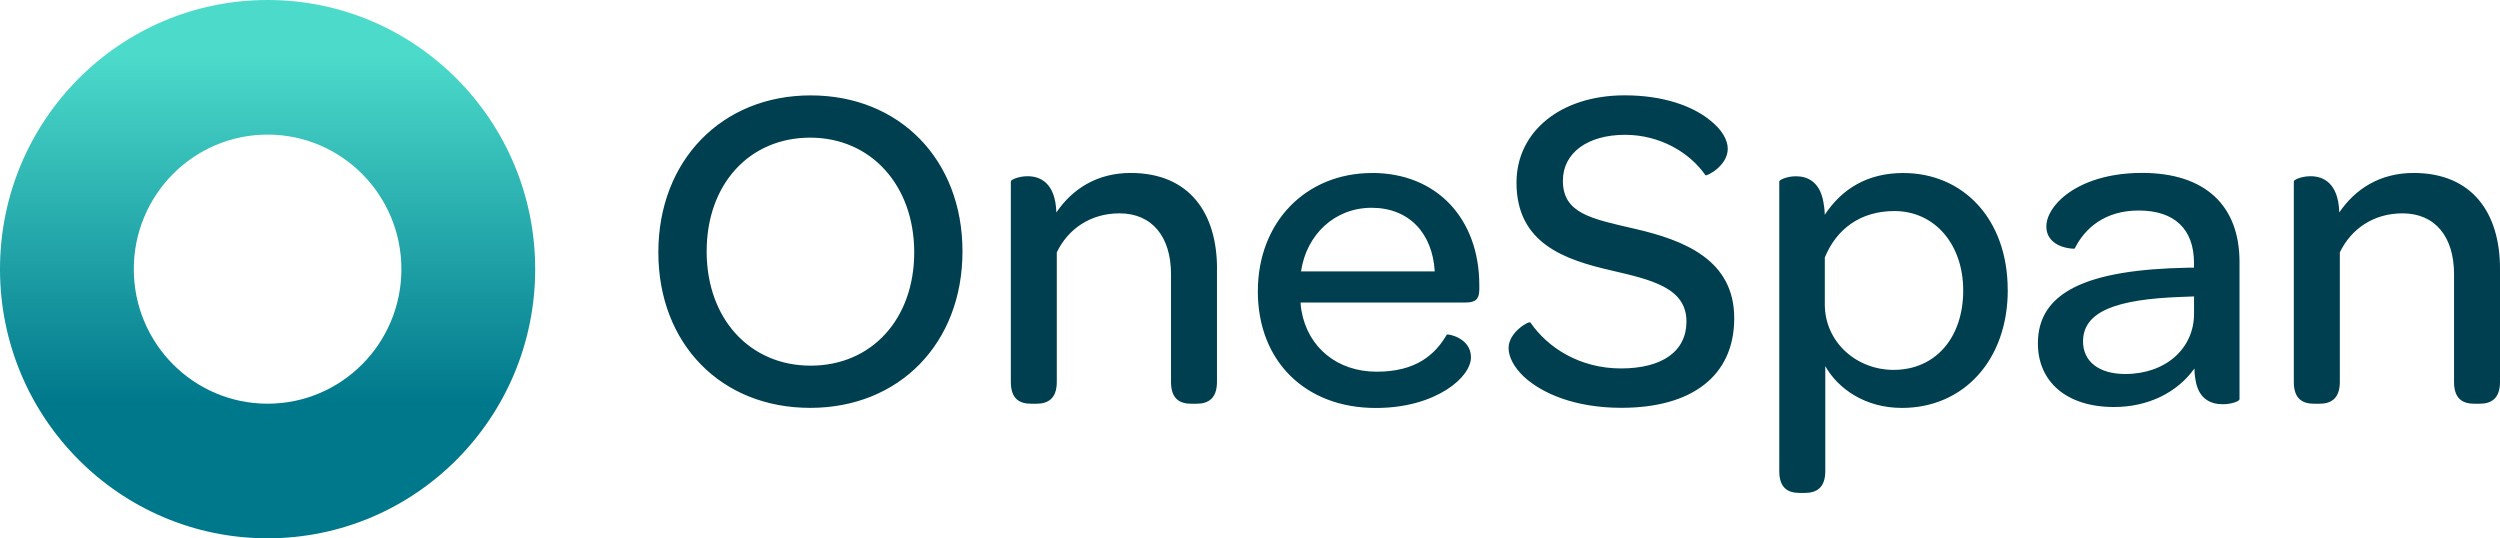
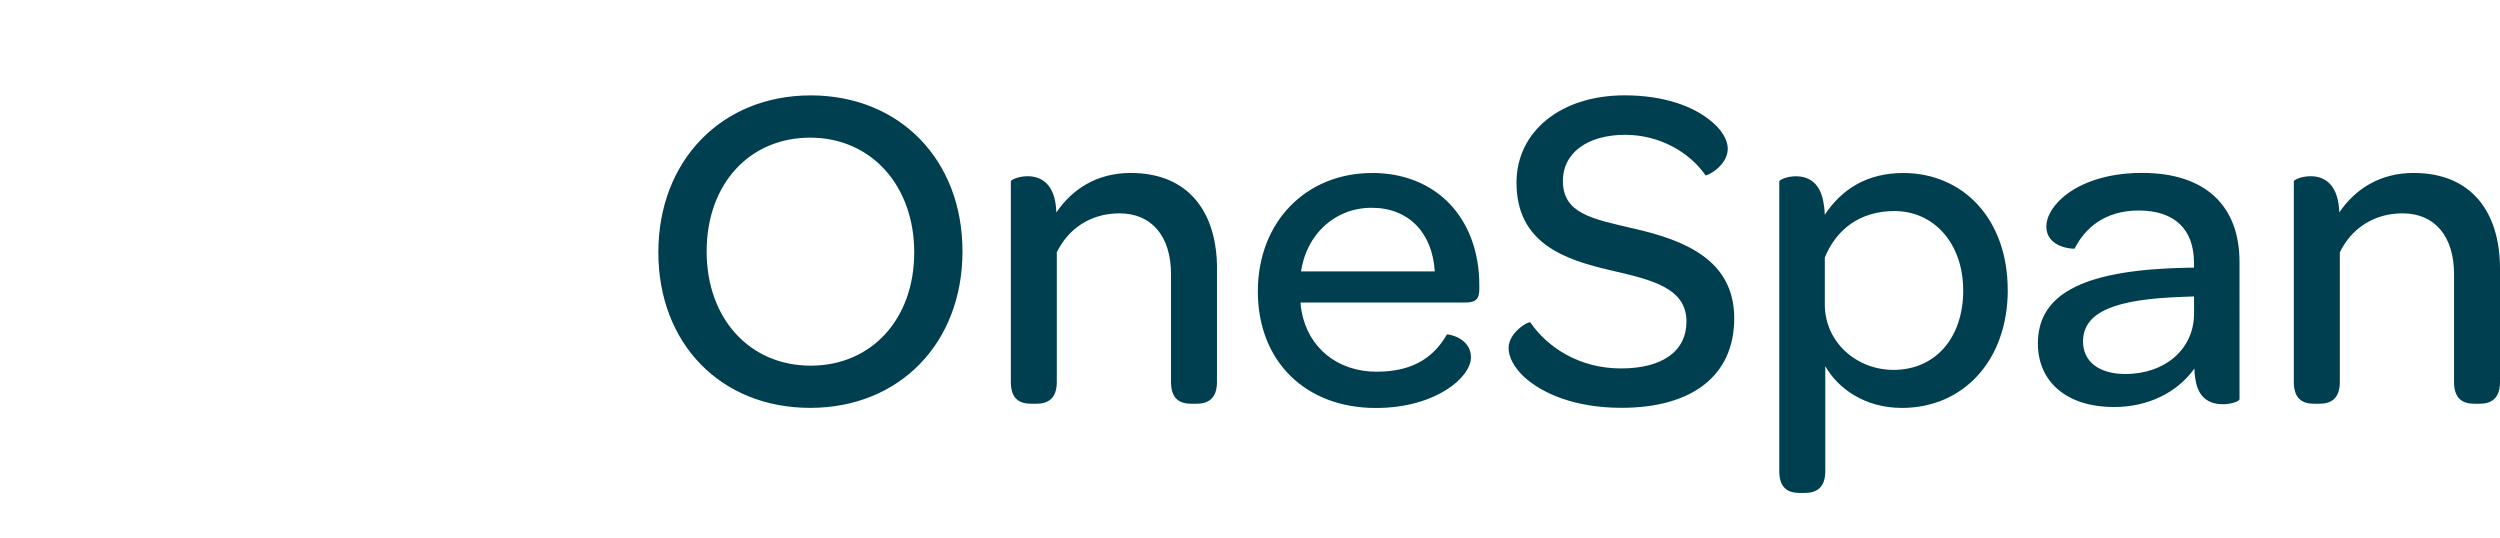
<svg xmlns="http://www.w3.org/2000/svg" aria-hidden="true" class=" os-w-[160px] os-h-[36px]" data-name="Layer 2" viewBox="0 0 467.31 100.62">
  <defs>
    <linearGradient id="a" x1="50.02" x2="50.02" y1="-196.17" y2="-296.79" gradientTransform="matrix(1 0 0 -1 0 -196.17)" gradientUnits="userSpaceOnUse">
      <stop offset="0" stop-color="#4cdbcb" />
      <stop offset=".1" stop-color="#4cdbcb" />
      <stop offset=".75" stop-color="#00788c" />
      <stop offset="1" stop-color="#00788c" />
    </linearGradient>
    <linearGradient id="a" x1="50.02" x2="50.02" y1="-196.17" y2="-296.79" gradientTransform="matrix(1 0 0 -1 0 -196.17)" gradientUnits="userSpaceOnUse">
      <stop offset="0" stop-color="#4cdbcb" />
      <stop offset=".1" stop-color="#4cdbcb" />
      <stop offset=".75" stop-color="#00788c" />
      <stop offset="1" stop-color="#00788c" />
    </linearGradient>
  </defs>
  <g data-name="Layer 1">
    <path d="M123.06 47.17c0-17.19 11.89-29.34 28.47-29.34s28.38 11.98 28.38 29.16-11.8 29.25-28.47 29.25-28.38-11.98-28.38-29.08Zm47.83 0c0-12.5-8.07-21.44-19.44-21.44S132.09 34.41 132.09 47s8.07 21.35 19.44 21.35 19.36-8.68 19.36-21.18Zm56.59 3.04v21.18c0 3.12-1.65 4.08-3.82 4.08h-.95c-2.26 0-3.82-.96-3.82-4.08V51.25c0-7.03-3.56-11.37-9.63-11.37-5.47 0-9.63 2.95-11.72 7.29v24.22c0 3.12-1.65 4.08-3.82 4.08h-.95c-2.26 0-3.82-.96-3.82-4.08v-37.5c0-.26 1.39-.95 3.13-.95 2.34 0 5.21 1.22 5.38 6.77 2.95-4.34 7.55-7.38 13.89-7.38 11.02 0 16.14 7.55 16.14 17.88Zm28.99-17.88c12.07 0 20.05 8.51 20.05 21.01v.69c0 1.82-.61 2.52-2.6 2.52h-30.81c0 .52.09 1.04.17 1.56 1.22 6.86 6.68 11.37 14.06 11.37s10.94-3.21 13.11-6.94c.17-.17 4.51.61 4.51 4.25 0 1.82-1.56 4.17-4.6 6.08-3.04 1.91-7.46 3.39-13.19 3.39-13.19 0-22.05-8.77-22.05-21.79s9.03-22.13 21.35-22.13Zm-.09 6.51c-6.86 0-12.15 4.95-13.19 11.89h25c-.43-7.2-4.86-11.89-11.8-11.89Zm25.61 26.21c0-2.95 3.82-5.12 4.08-4.77 3.21 4.69 9.2 8.59 16.93 8.59s12.24-3.21 12.24-8.77c0-6.34-6.6-7.81-14.06-9.55-8.68-2-17.71-5.03-17.71-16.41 0-9.55 8.25-16.32 20.22-16.32 7.38 0 12.76 2.08 15.88 4.6 2.26 1.74 3.39 3.73 3.39 5.38 0 3.21-3.99 5.21-4.17 4.95-2.95-4.25-8.51-7.55-15.02-7.55-7.03 0-11.63 3.39-11.63 8.59 0 6.16 5.47 7.12 13.28 8.94 9.55 2.17 18.75 5.9 18.75 16.75s-7.99 16.75-21.09 16.75c-8.68 0-14.84-2.69-18.23-5.82-1.91-1.82-2.86-3.73-2.86-5.38ZM375.3 54.2c0 13.11-8.25 22.05-19.79 22.05-6.94 0-11.98-3.65-14.32-7.81v19.62c0 3.12-1.65 4.08-3.82 4.08h-.96c-2.26 0-3.82-.96-3.82-4.08V33.9c0-.26 1.39-.95 3.12-.95 2.08 0 4.43.95 5.12 4.77.09.43.26 1.56.26 2.43 3.21-4.86 7.99-7.81 14.67-7.81 11.2 0 19.53 8.59 19.53 21.87Zm-8.33.09c0-8.68-5.38-14.84-12.85-14.84-6.42 0-10.85 3.39-13.02 8.68v8.77c0 7.03 5.9 12.24 12.85 12.24 7.81 0 13.02-5.99 13.02-14.84Zm42.01-4.26h1.13v-.87c0-6.34-3.65-9.81-10.33-9.81-6.34 0-10.07 3.3-11.98 7.12 0 .09-5.29 0-5.29-4.17 0-1.56.95-3.47 2.86-5.21 2.86-2.6 7.9-4.77 15.02-4.77 11.8 0 18.23 6.08 18.23 16.67V74.6c0 .43-1.56.96-3.13.96-2.34 0-4.25-1.04-4.95-3.82-.17-.78-.35-1.74-.35-2.86-3.21 4.51-8.68 7.2-15.02 7.2-8.94 0-14.24-4.77-14.24-11.89 0-9.63 9.2-13.8 28.04-14.15Zm1.13 5.38-2.34.09c-12.15.43-18.4 2.69-18.4 8.33 0 3.73 2.95 6.08 7.9 6.08 7.46 0 12.85-4.69 12.85-11.28v-3.21Zm57.2-5.2v21.18c0 3.12-1.65 4.08-3.82 4.08h-.95c-2.26 0-3.82-.96-3.82-4.08V51.25c0-7.03-3.56-11.37-9.63-11.37-5.47 0-9.63 2.95-11.72 7.29v24.22c0 3.12-1.65 4.08-3.82 4.08h-.96c-2.26 0-3.82-.96-3.82-4.08v-37.5c0-.26 1.39-.95 3.12-.95 2.34 0 5.21 1.22 5.38 6.77 2.95-4.34 7.55-7.38 13.89-7.38 11.02 0 16.15 7.55 16.15 17.88Z" style="stroke-width:0;fill:#003f50" />
-     <path d="M50.02 0C22.39 0 0 22.52 0 50.31s22.39 50.31 50.02 50.31 50.02-22.52 50.02-50.31S77.64 0 50.02 0Zm0 75.46c-13.81 0-25.01-11.26-25.01-25.15S36.2 25.16 50.02 25.16s25.01 11.26 25.01 25.15-11.19 25.15-25.01 25.15Z" style="stroke-width:0;fill:url(#a)" />
  </g>
</svg>